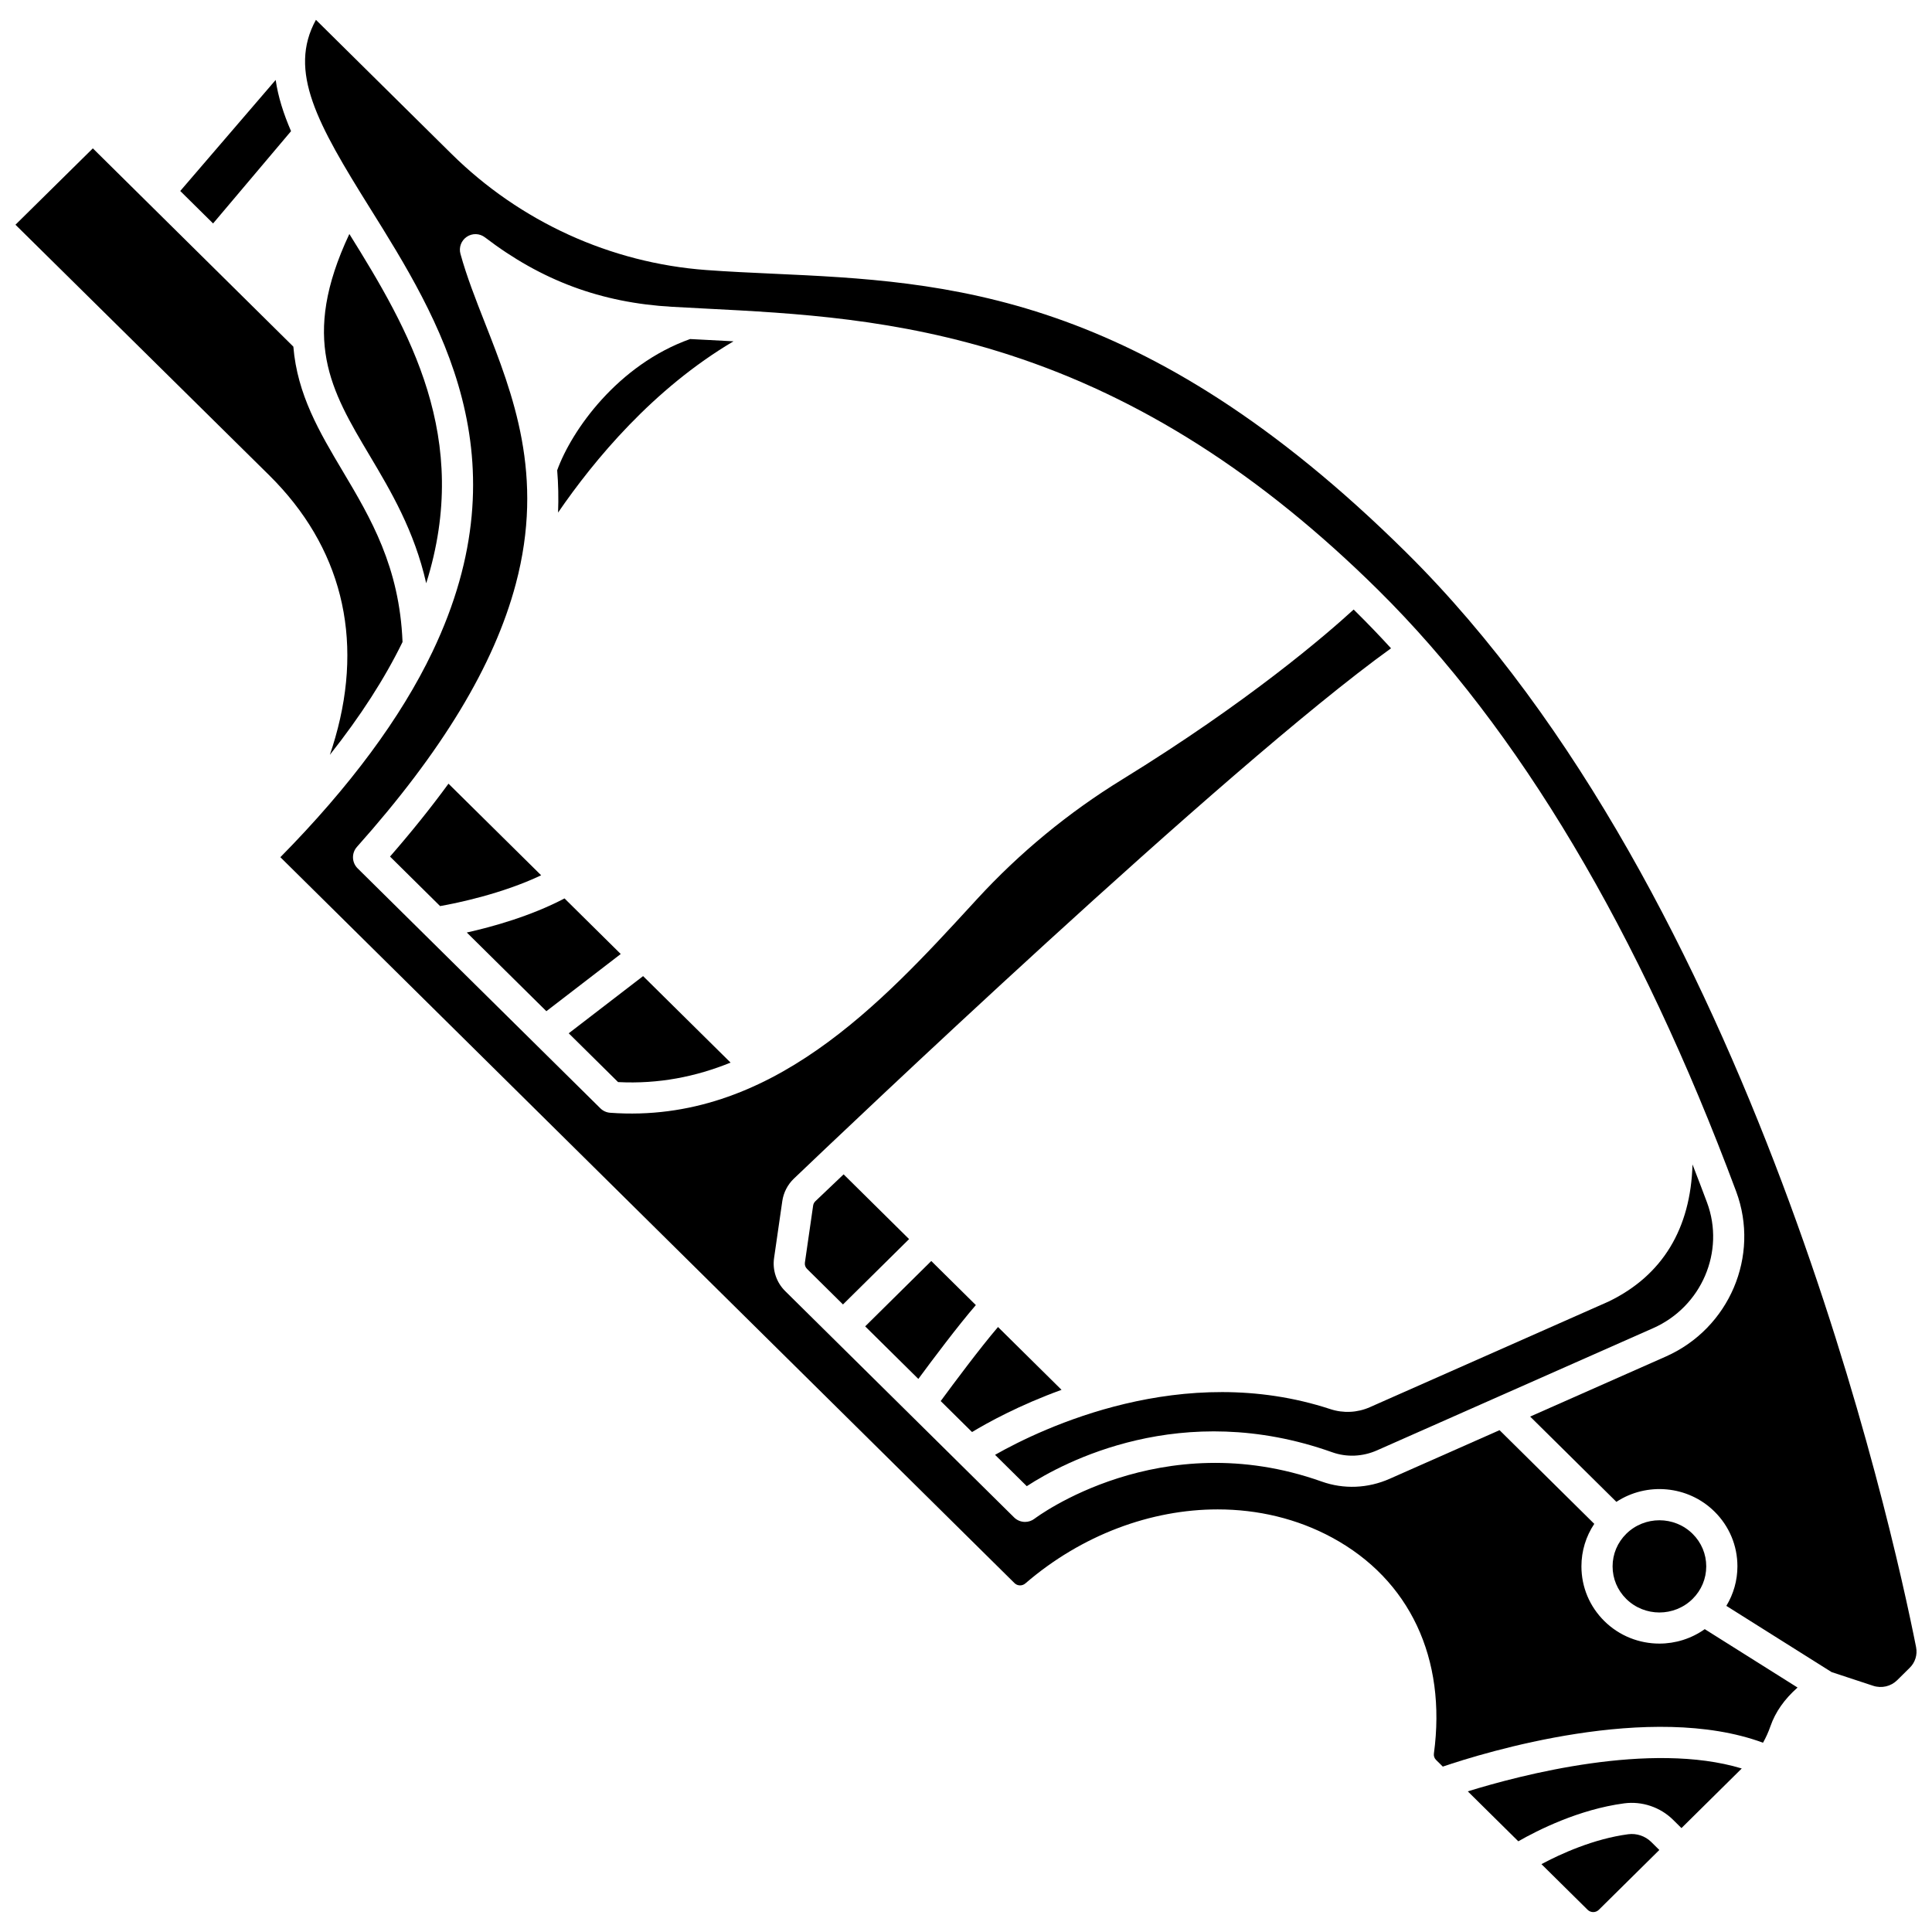
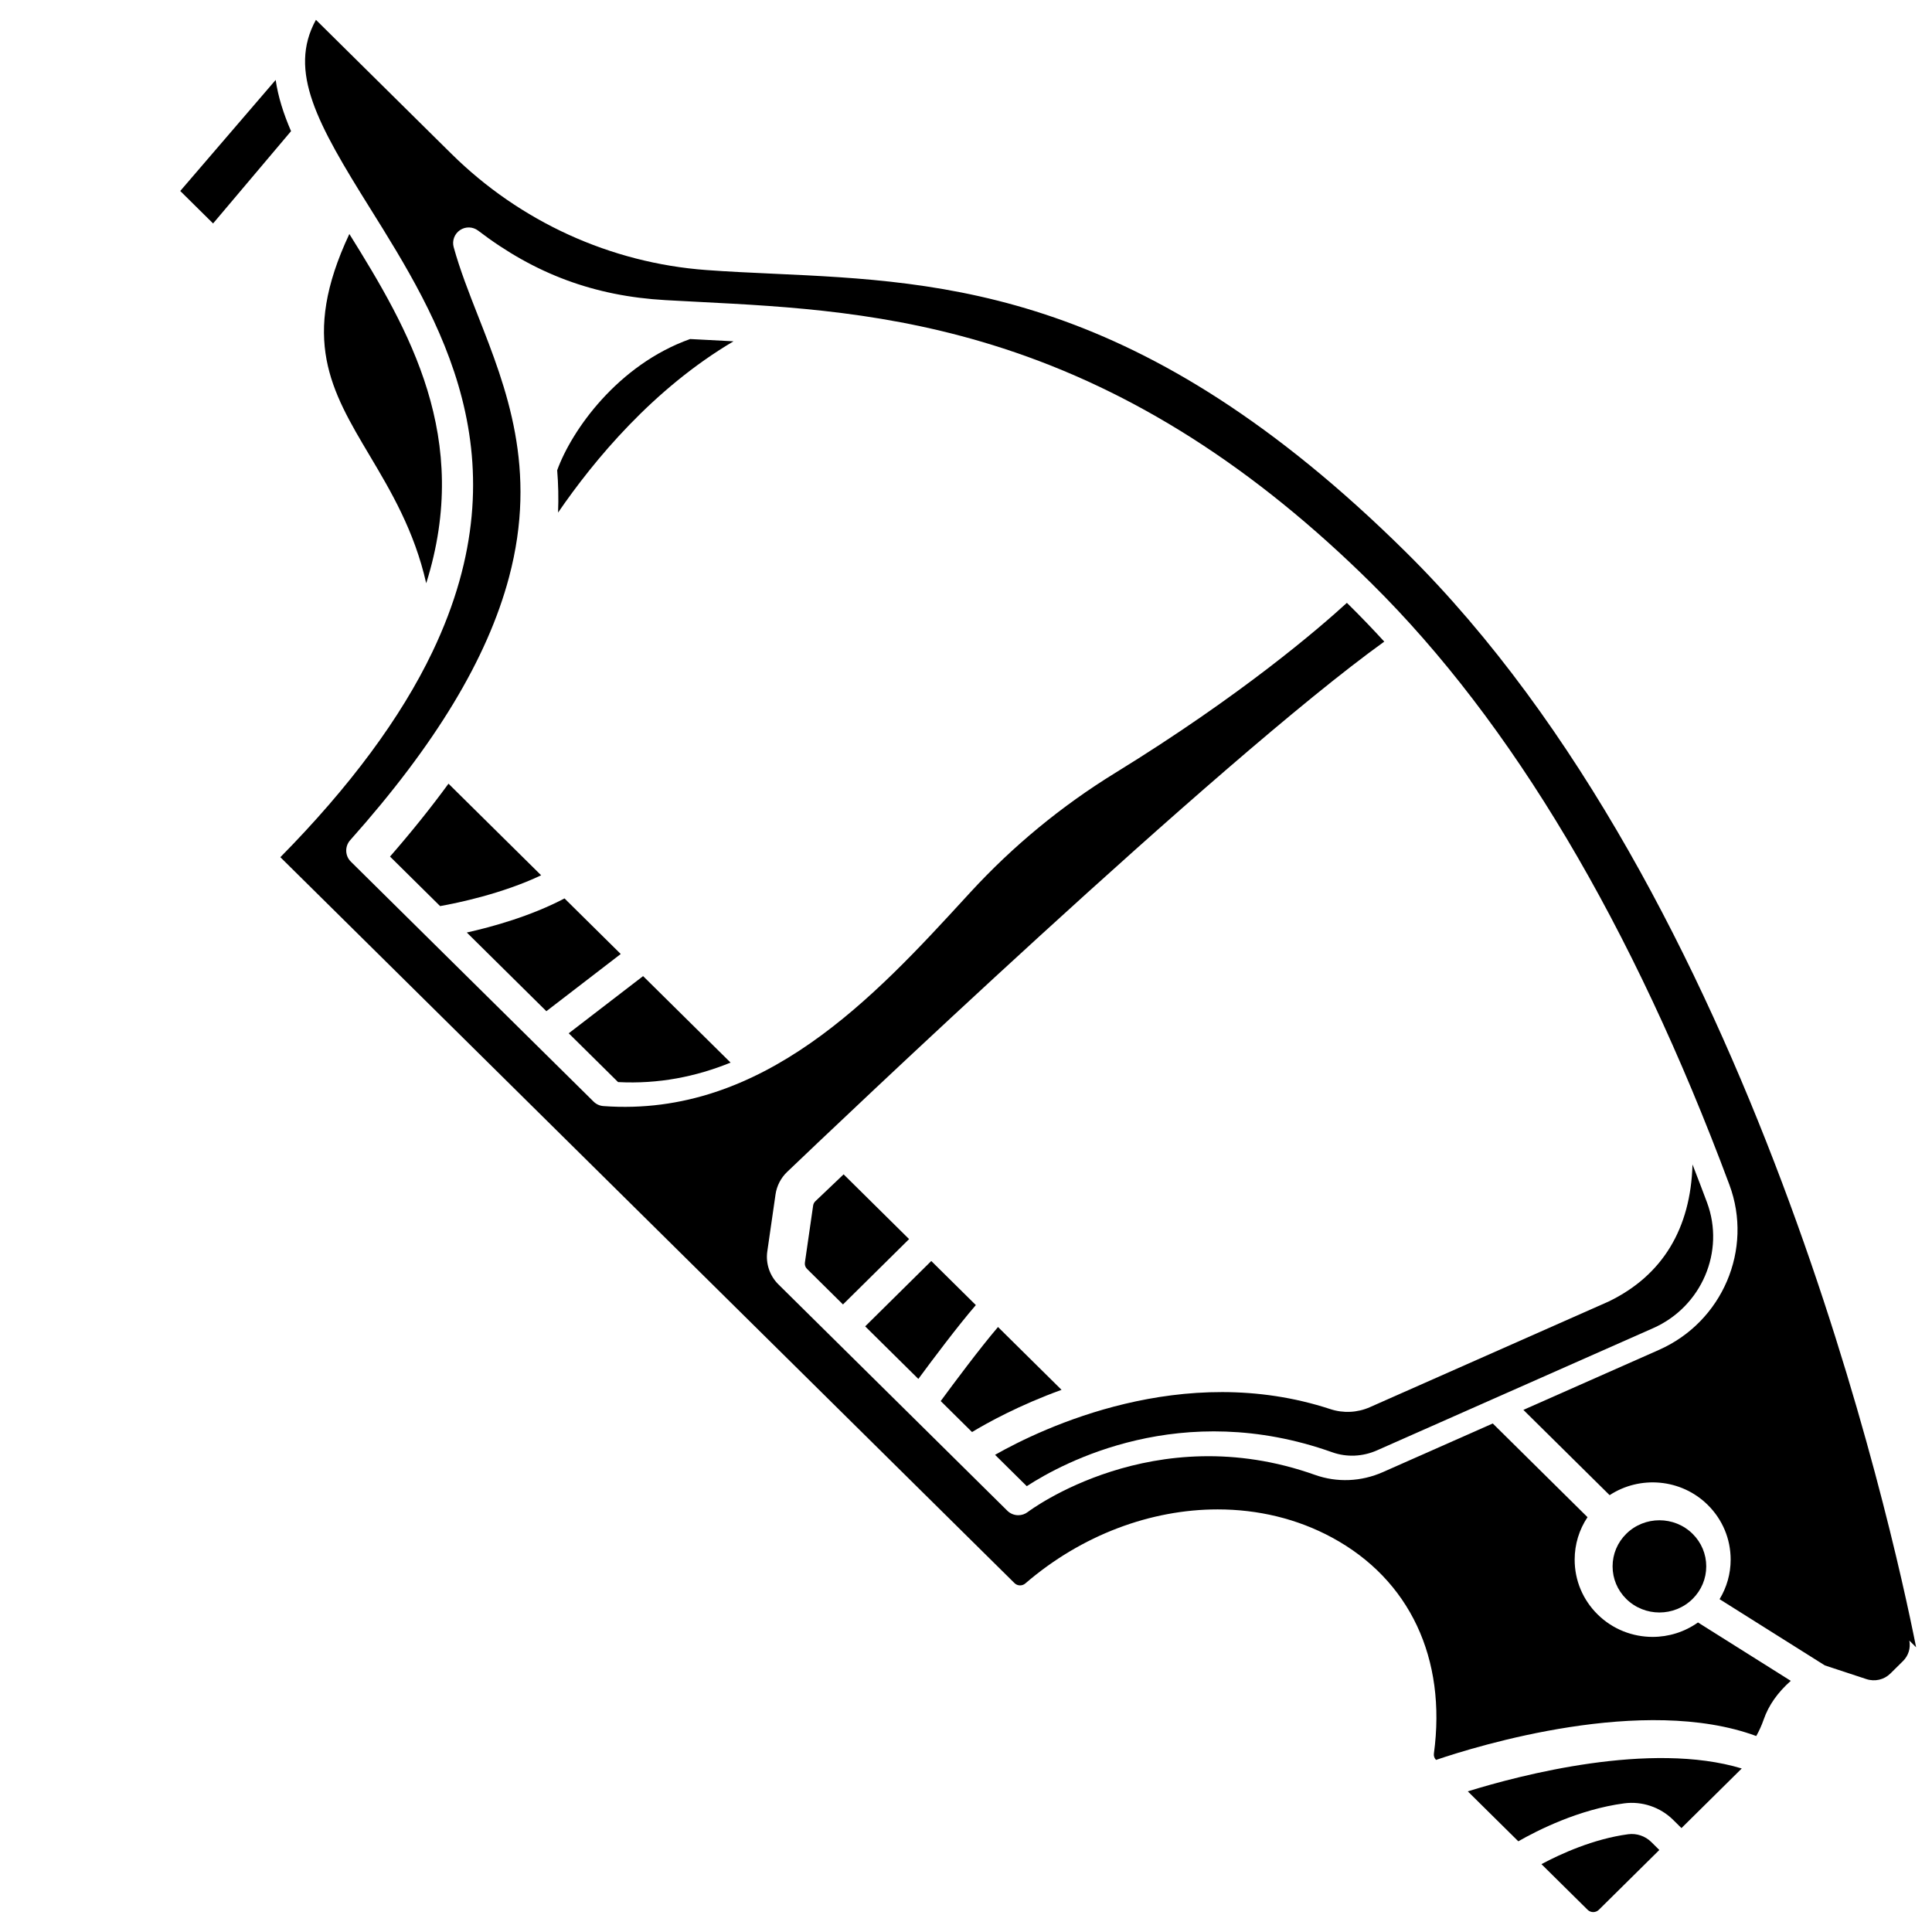
<svg xmlns="http://www.w3.org/2000/svg" width="800px" height="800px" version="1.1" viewBox="144 144 512 512">
  <defs>
    <clipPath id="b">
      <path d="m218 149h433.9v464h-433.9z" />
    </clipPath>
    <clipPath id="a">
      <path d="m148.09 183h102.91v162h-102.91z" />
    </clipPath>
  </defs>
  <path d="m532.98 618.73 13.387 13.234c5.035-2.883 16.004-8.457 28.051-10.055 4.723-0.629 9.57 1 12.969 4.359l2.219 2.195 15.977-15.797c-24.145-7.312-58.602 1.727-72.602 6.062z" />
  <g clip-path="url(#b)">
-     <path d="m651.79 580.55c-6.453-32.52-43.293-199.34-135.25-290.27-70.051-69.266-121.88-71.645-167.61-73.742-6.156-0.281-11.969-0.551-17.773-0.977-25.344-1.867-49.324-12.801-67.527-30.801l-35.906-35.504c-7.481 13.621 0.422 27.629 14.277 49.82 18.383 29.445 41.262 66.094 16.578 117.71-8.34 17.441-21.883 35.723-40.281 54.379l194.56 192.38c0.773 0.766 2.031 0.801 2.863 0.086 14.949-12.879 33.293-19.625 50.969-19.625 10.656 0 21.07 2.449 30.355 7.484 20.539 11.137 30.363 31.996 26.953 57.227-0.086 0.625 0.121 1.234 0.566 1.676l1.793 1.773c11.02-3.742 55.07-17.32 84.859-6.328 0.766-1.352 1.426-2.809 1.969-4.367 1.312-3.781 3.699-7.164 7.184-10.258l-24.594-15.473c-3.578 2.539-7.789 3.828-12.012 3.828-5.285 0-10.574-1.992-14.598-5.969-3.914-3.871-6.07-9.02-6.07-14.5 0-4.066 1.191-7.945 3.406-11.262l-25.109-24.828-29.113 12.883c-5.769 2.555-12.168 2.816-18.008 0.738-42.836-15.25-75.77 9.582-76.098 9.832-0.75 0.578-1.641 0.859-2.527 0.859-1.055 0-2.106-0.402-2.902-1.191l-60.672-59.988c-2.301-2.277-3.398-5.539-2.938-8.73l2.184-15.121c0.328-2.254 1.414-4.359 3.059-5.934 11.863-11.336 114.31-108.91 158.26-140.55-3.047-3.332-6.129-6.539-9.25-9.625-0.219-0.219-0.438-0.434-0.656-0.648-7.281 6.668-27.879 24.449-61.43 45.09-14.195 8.734-27.105 19.379-38.371 31.637l-1.316 1.434c-23.852 25.969-53.543 58.297-95.914 55.199-0.98-0.07-1.902-0.492-2.602-1.184l-64.328-63.59c-1.562-1.547-1.641-4.043-0.18-5.684 22.578-25.32 36.348-48.105 42.09-69.656 7.684-28.836-0.723-50.238-8.141-69.129-2.5-6.367-4.863-12.383-6.516-18.375-0.473-1.707 0.203-3.527 1.672-4.519 1.473-0.996 3.41-0.934 4.816 0.141 15.023 11.48 30.781 17.332 49.594 18.41 2.93 0.168 5.918 0.32 8.961 0.477 23.73 1.215 50.629 2.594 80.57 12.316 34.668 11.254 66.578 31.605 97.551 62.211 37.289 36.871 69.223 90.516 94.914 159.44 6.367 17.086-1.824 36.305-18.652 43.75l-35.945 15.906 22.855 22.598c8.012-5.254 18.945-4.394 26.004 2.582 3.914 3.871 6.07 9.02 6.07 14.5 0 3.754-1.035 7.344-2.934 10.484l27.895 17.551 11 3.625c2.258 0.742 4.703 0.176 6.383-1.484l3.316-3.281c1.453-1.426 2.082-3.461 1.691-5.438z" />
+     <path d="m651.79 580.55c-6.453-32.52-43.293-199.34-135.25-290.27-70.051-69.266-121.88-71.645-167.61-73.742-6.156-0.281-11.969-0.551-17.773-0.977-25.344-1.867-49.324-12.801-67.527-30.801l-35.906-35.504c-7.481 13.621 0.422 27.629 14.277 49.82 18.383 29.445 41.262 66.094 16.578 117.71-8.34 17.441-21.883 35.723-40.281 54.379l194.56 192.38c0.773 0.766 2.031 0.801 2.863 0.086 14.949-12.879 33.293-19.625 50.969-19.625 10.656 0 21.07 2.449 30.355 7.484 20.539 11.137 30.363 31.996 26.953 57.227-0.086 0.625 0.121 1.234 0.566 1.676c11.02-3.742 55.07-17.32 84.859-6.328 0.766-1.352 1.426-2.809 1.969-4.367 1.312-3.781 3.699-7.164 7.184-10.258l-24.594-15.473c-3.578 2.539-7.789 3.828-12.012 3.828-5.285 0-10.574-1.992-14.598-5.969-3.914-3.871-6.07-9.02-6.07-14.5 0-4.066 1.191-7.945 3.406-11.262l-25.109-24.828-29.113 12.883c-5.769 2.555-12.168 2.816-18.008 0.738-42.836-15.25-75.77 9.582-76.098 9.832-0.75 0.578-1.641 0.859-2.527 0.859-1.055 0-2.106-0.402-2.902-1.191l-60.672-59.988c-2.301-2.277-3.398-5.539-2.938-8.73l2.184-15.121c0.328-2.254 1.414-4.359 3.059-5.934 11.863-11.336 114.31-108.91 158.26-140.55-3.047-3.332-6.129-6.539-9.25-9.625-0.219-0.219-0.438-0.434-0.656-0.648-7.281 6.668-27.879 24.449-61.43 45.09-14.195 8.734-27.105 19.379-38.371 31.637l-1.316 1.434c-23.852 25.969-53.543 58.297-95.914 55.199-0.98-0.07-1.902-0.492-2.602-1.184l-64.328-63.59c-1.562-1.547-1.641-4.043-0.18-5.684 22.578-25.32 36.348-48.105 42.09-69.656 7.684-28.836-0.723-50.238-8.141-69.129-2.5-6.367-4.863-12.383-6.516-18.375-0.473-1.707 0.203-3.527 1.672-4.519 1.473-0.996 3.41-0.934 4.816 0.141 15.023 11.48 30.781 17.332 49.594 18.41 2.93 0.168 5.918 0.32 8.961 0.477 23.73 1.215 50.629 2.594 80.57 12.316 34.668 11.254 66.578 31.605 97.551 62.211 37.289 36.871 69.223 90.516 94.914 159.44 6.367 17.086-1.824 36.305-18.652 43.75l-35.945 15.906 22.855 22.598c8.012-5.254 18.945-4.394 26.004 2.582 3.914 3.871 6.07 9.02 6.07 14.5 0 3.754-1.035 7.344-2.934 10.484l27.895 17.551 11 3.625c2.258 0.742 4.703 0.176 6.383-1.484l3.316-3.281c1.453-1.426 2.082-3.461 1.691-5.438z" />
  </g>
  <path d="m574.97 550.48c-2.332 2.305-3.617 5.371-3.617 8.625 0 3.258 1.285 6.32 3.617 8.625 4.848 4.793 12.734 4.793 17.586 0 2.332-2.305 3.617-5.371 3.617-8.625 0-3.258-1.285-6.32-3.617-8.625-2.426-2.398-5.609-3.594-8.793-3.594s-6.367 1.199-8.793 3.594z" />
  <path d="m575.51 630.09c-9.234 1.227-17.961 5.231-23.012 7.926l12.242 12.102c0.816 0.809 2.148 0.809 2.965 0l16.035-15.855-2.152-2.129c-1.598-1.57-3.867-2.332-6.078-2.043z" />
  <g clip-path="url(#a)">
-     <path d="m232.86 339.44c-0.449 1.57-0.934 3.102-1.441 4.594 8.098-10.215 14.527-20.207 19.258-29.895-0.797-19.918-8.438-32.812-15.852-45.27-6.121-10.289-12.047-20.273-13.082-33.004l-53.137-52.547-20.508 20.238 67.25 66.402c19.066 18.855 25.125 42.883 17.512 69.48z" />
-   </g>
+     </g>
  <path d="m221.13 178.76c-1.977-4.57-3.43-9.094-4.074-13.578l-25.289 29.43 8.703 8.605z" />
  <path d="m256.95 298.57c12.133-38.547-4.527-67.121-20.367-92.559-13.039 27.715-4.856 41.504 5.336 58.637 5.672 9.535 11.891 20.02 15.031 33.922z" />
  <path d="m247.36 371 13.273 13.125c4.617-0.824 16.453-3.266 26.777-8.164l-24.555-24.277c-4.606 6.301-9.758 12.73-15.496 19.316z" />
  <path d="m337.61 425.6-23.184-22.922-19.707 15.156 13.078 12.93c10.781 0.555 20.652-1.441 29.812-5.164z" />
  <path d="m338.39 234.45c-2.613-0.145-5.191-0.277-7.738-0.406-1.266-0.066-2.519-0.129-3.766-0.195-19.191 6.844-31.402 24.191-35.227 34.781 0.297 3.606 0.387 7.344 0.234 11.211 9.559-13.945 25.234-32.832 46.496-45.391z" />
  <path d="m425.32 512.32-16.836-16.648c-4.754 5.555-11.738 14.93-15.188 19.625l8.301 8.207c4.172-2.512 12.535-7.133 23.723-11.184z" />
  <path d="m402.61 489.86-11.812-11.68-17.516 17.32 14.09 13.93c3.766-5.113 10.477-14.062 15.238-19.57z" />
  <path d="m360.08 462.34c-0.32 0.309-0.527 0.703-0.59 1.141l-2.184 15.121c-0.09 0.621 0.117 1.23 0.57 1.676l9.523 9.414 17.52-17.32-17.352-17.156c-3.543 3.359-6.125 5.82-7.488 7.125z" />
  <path d="m308.5 396.82-14.898-14.73c-8.898 4.684-19.051 7.508-25.895 9.035l21.086 20.852z" />
  <path d="m497.04 528.86c3.844 1.367 8.066 1.188 11.898-0.508l73.176-32.383c12.84-5.684 19.102-20.316 14.258-33.316-1.266-3.391-2.547-6.742-3.84-10.059-0.48 16.965-7.918 29.398-22.199 36.309-0.043 0.02-0.086 0.039-0.129 0.059l-63.195 27.965c-3.293 1.457-7.004 1.637-10.453 0.504-39.117-12.84-76.43 5.07-88.855 12.113l8.402 8.309c9.598-6.242 40.977-23.215 80.938-8.992z" />
</svg>